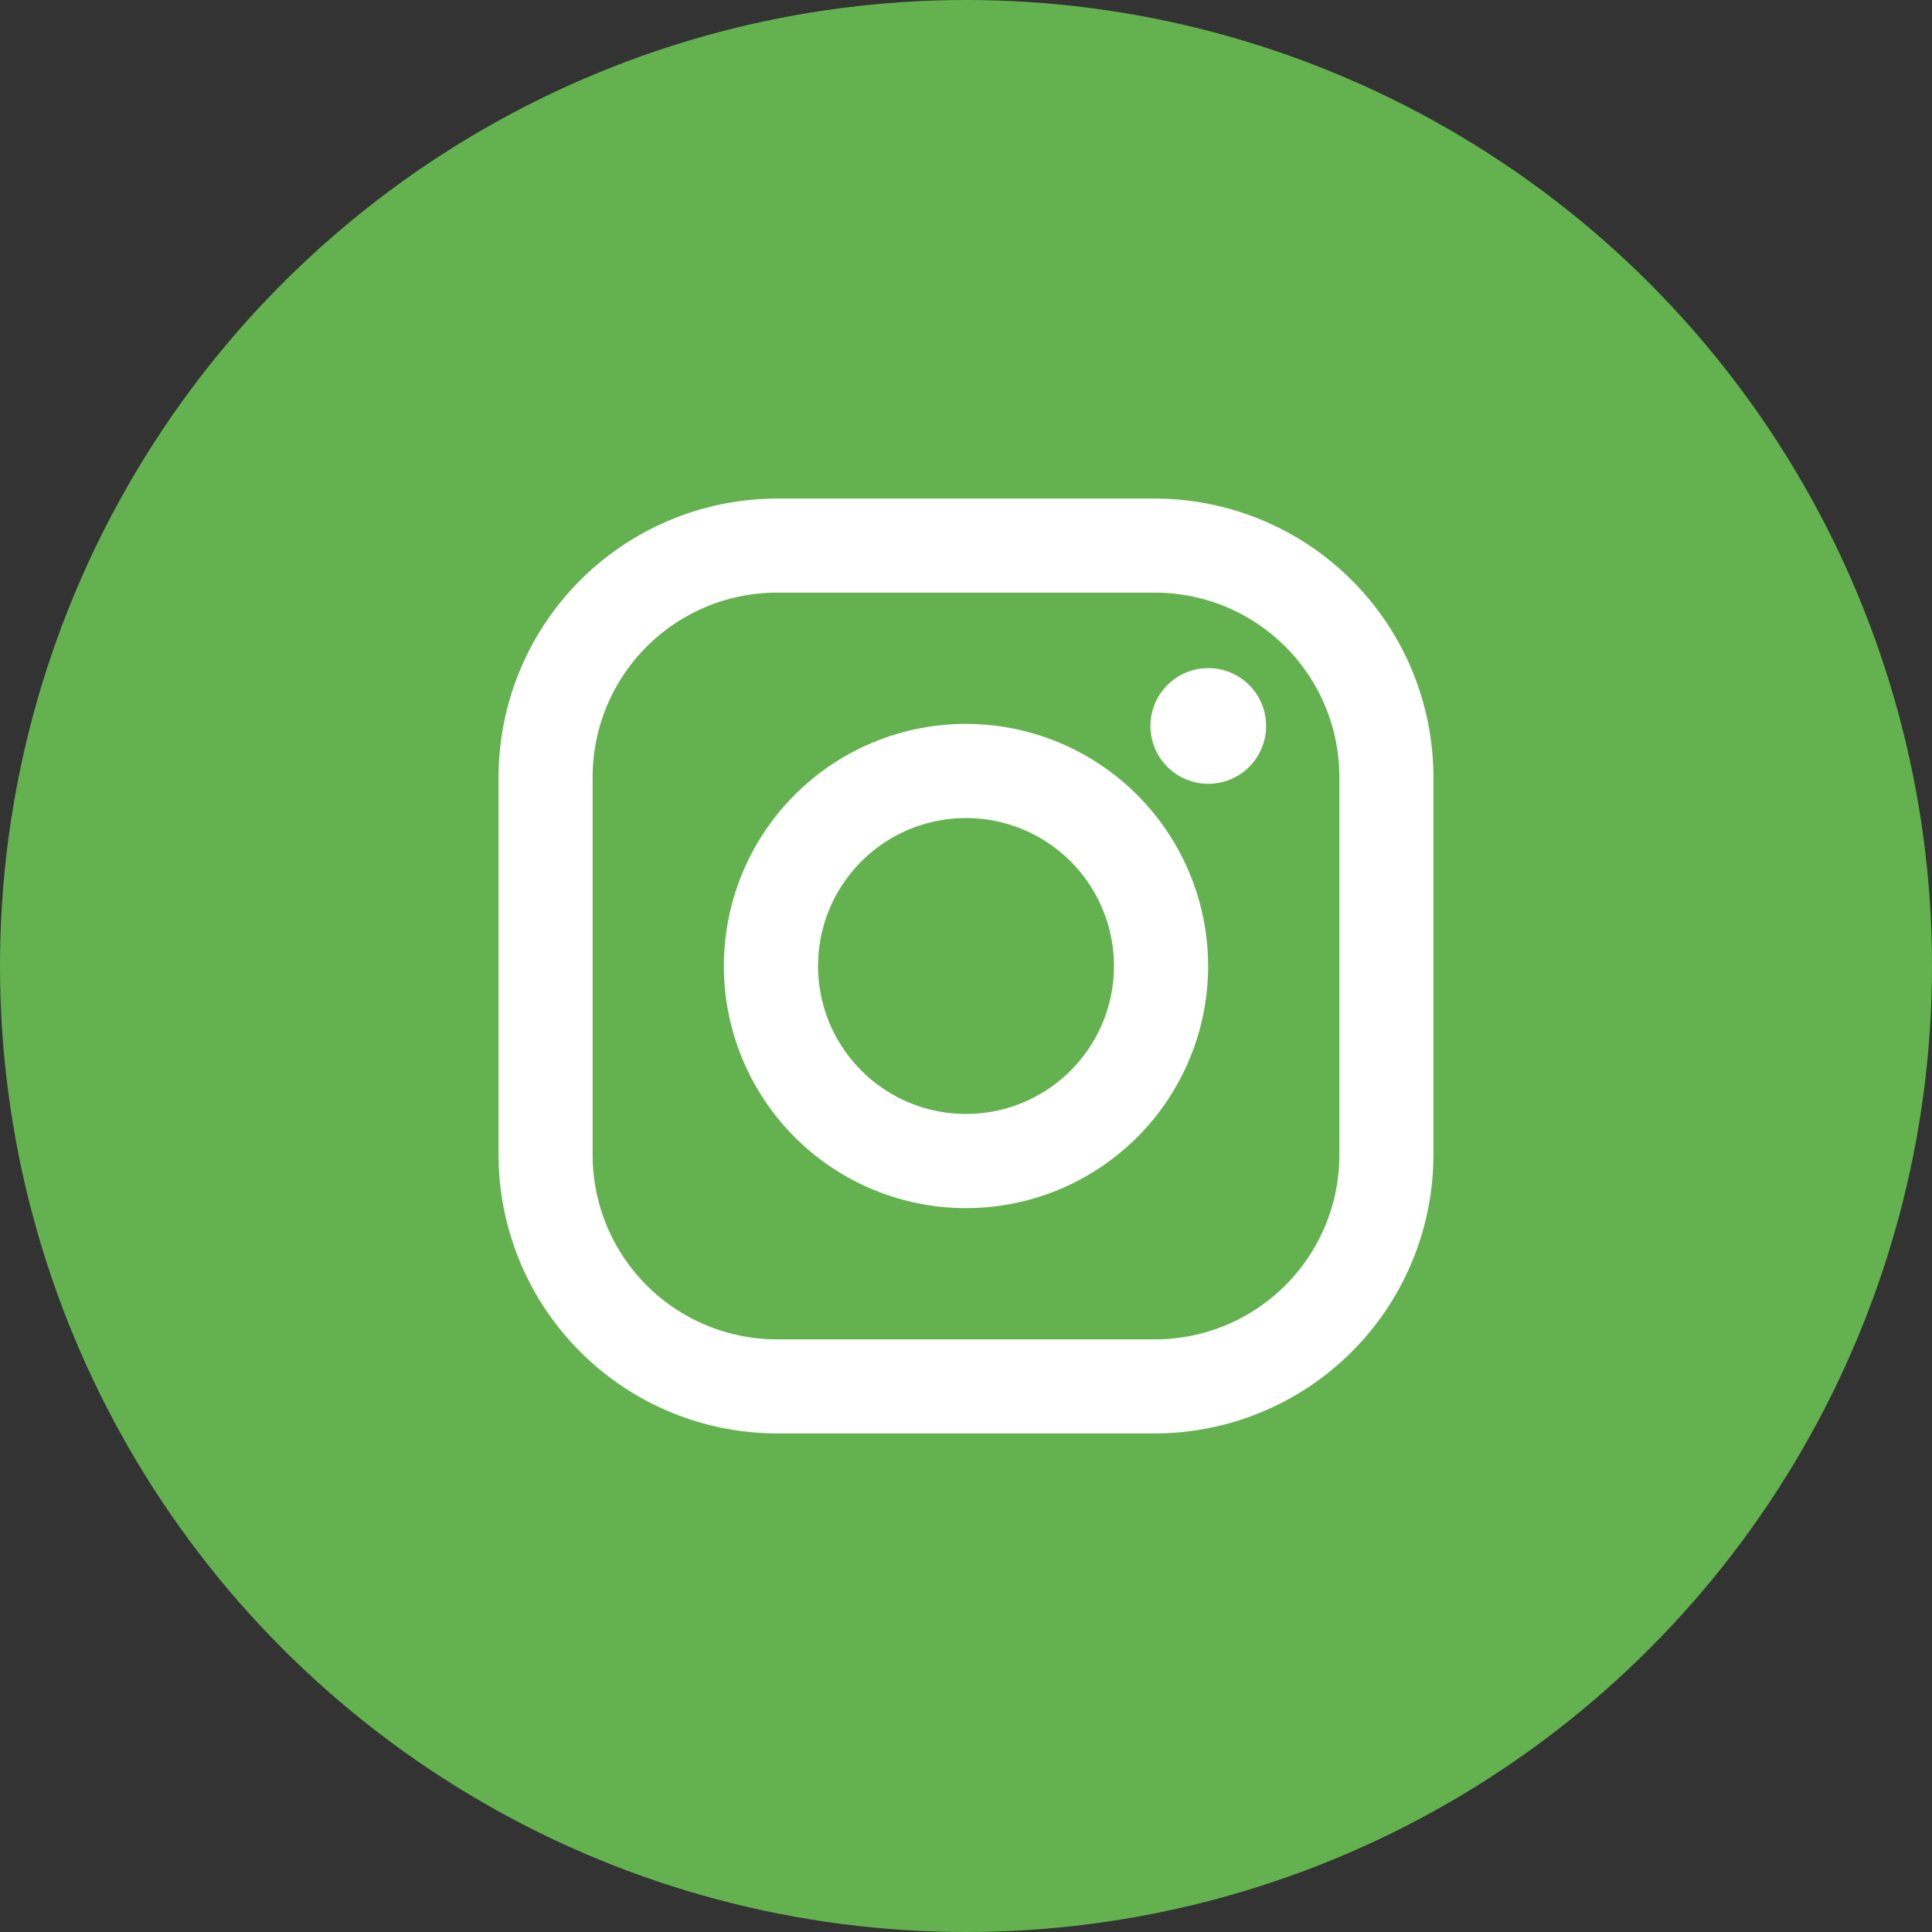
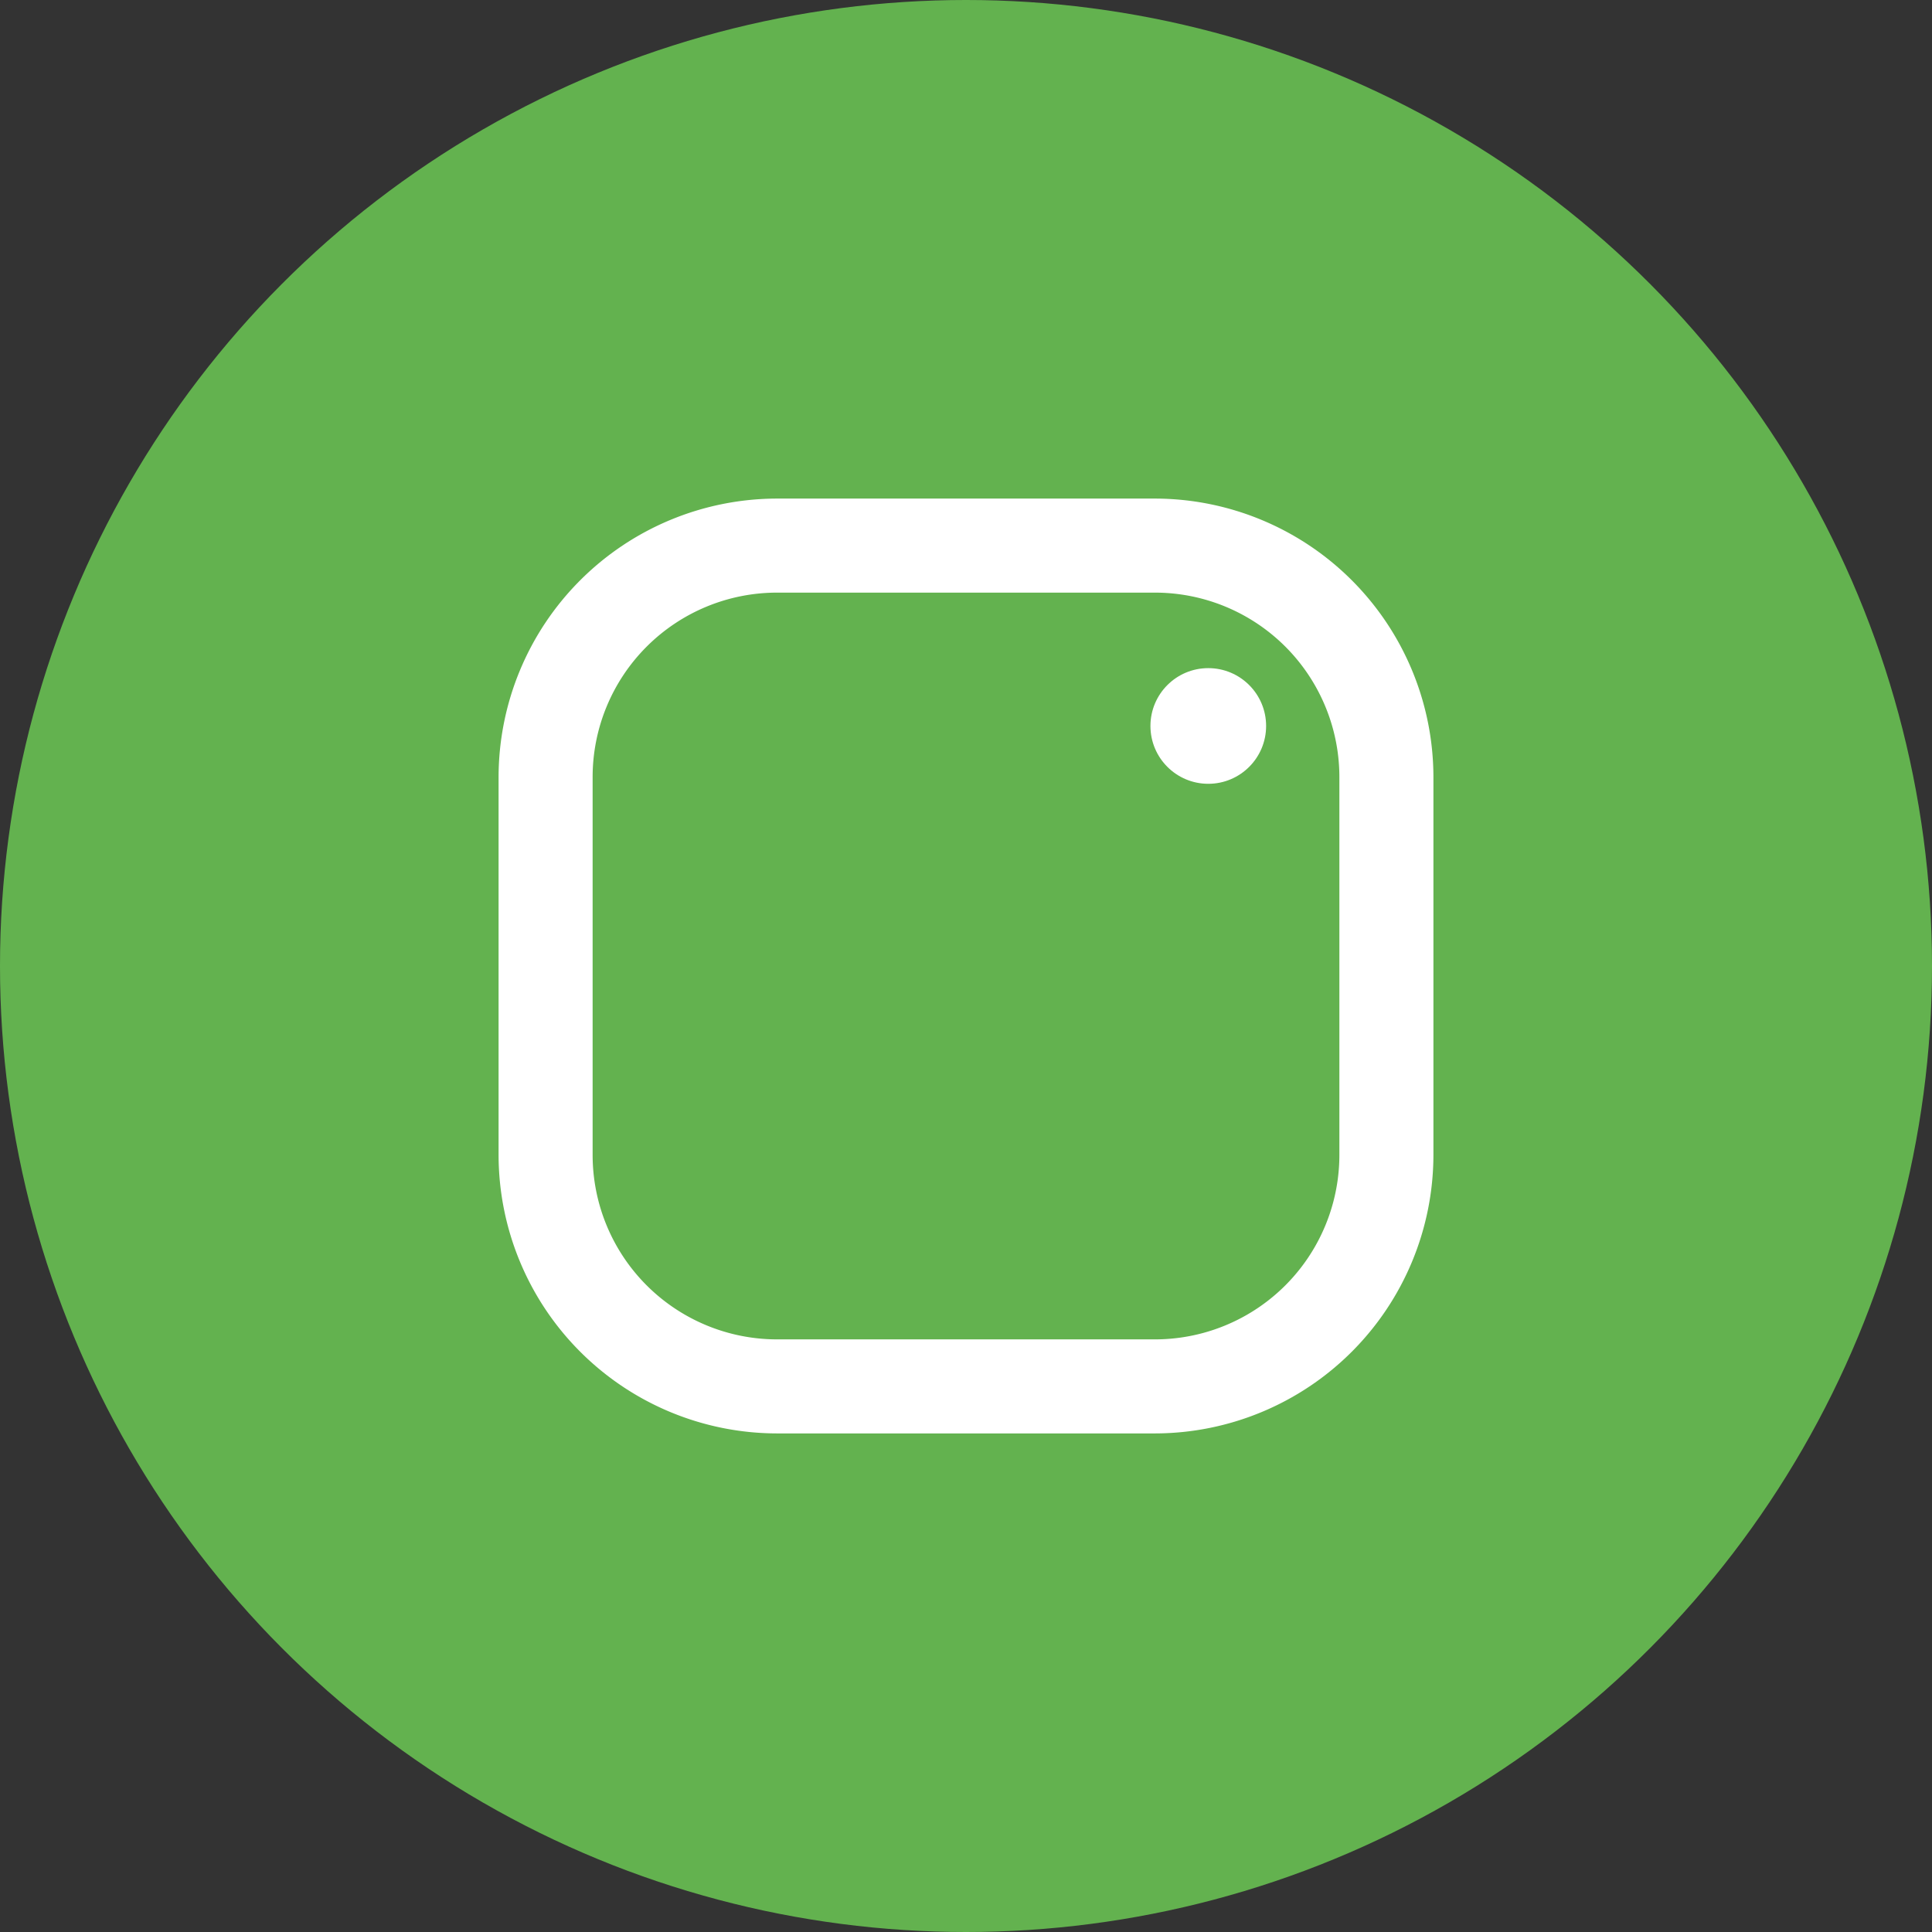
<svg xmlns="http://www.w3.org/2000/svg" width="62" height="62" viewBox="0 0 62 62">
  <rect x="0" y="0" width="62" height="62" fill="#333333" stroke="none" />
  <g id="Contact-Instagram" transform="translate(-1655 -1555)">
    <circle id="Ellipse_137" data-name="Ellipse 137" cx="31" cy="31" r="31" transform="translate(1655 1555)" fill="#63b24f" />
    <g id="Group_16926" data-name="Group 16926" transform="translate(1671 1571)">
-       <path id="Path_99" data-name="Path 99" d="M19.063,0H6.937A8.947,8.947,0,0,0-2,8.937V21.063A8.947,8.947,0,0,0,6.937,30H19.063A8.947,8.947,0,0,0,28,21.063V8.937A8.947,8.947,0,0,0,19.063,0Zm5.919,21.063a5.919,5.919,0,0,1-5.919,5.919H6.937a5.919,5.919,0,0,1-5.919-5.919V8.937A5.919,5.919,0,0,1,6.937,3.018H19.063a5.919,5.919,0,0,1,5.919,5.919V21.063Z" transform="translate(2 0)" fill="#fff" />
-       <path id="Path_100" data-name="Path 100" d="M138.77,133a7.77,7.77,0,1,0,7.77,7.77A7.779,7.779,0,0,0,138.77,133Zm0,12.518a4.748,4.748,0,1,1,4.748-4.748A4.748,4.748,0,0,1,138.77,145.518Z" transform="translate(-123.77 -125.77)" fill="#fff" />
+       <path id="Path_99" data-name="Path 99" d="M19.063,0H6.937A8.947,8.947,0,0,0-2,8.937V21.063A8.947,8.947,0,0,0,6.937,30H19.063A8.947,8.947,0,0,0,28,21.063V8.937A8.947,8.947,0,0,0,19.063,0Zm5.919,21.063a5.919,5.919,0,0,1-5.919,5.919H6.937a5.919,5.919,0,0,1-5.919-5.919V8.937A5.919,5.919,0,0,1,6.937,3.018H19.063a5.919,5.919,0,0,1,5.919,5.919Z" transform="translate(2 0)" fill="#fff" />
      <circle id="Ellipse_2" data-name="Ellipse 2" cx="1.856" cy="1.856" r="1.856" transform="translate(20.919 5.441)" fill="#fff" />
    </g>
  </g>
</svg>